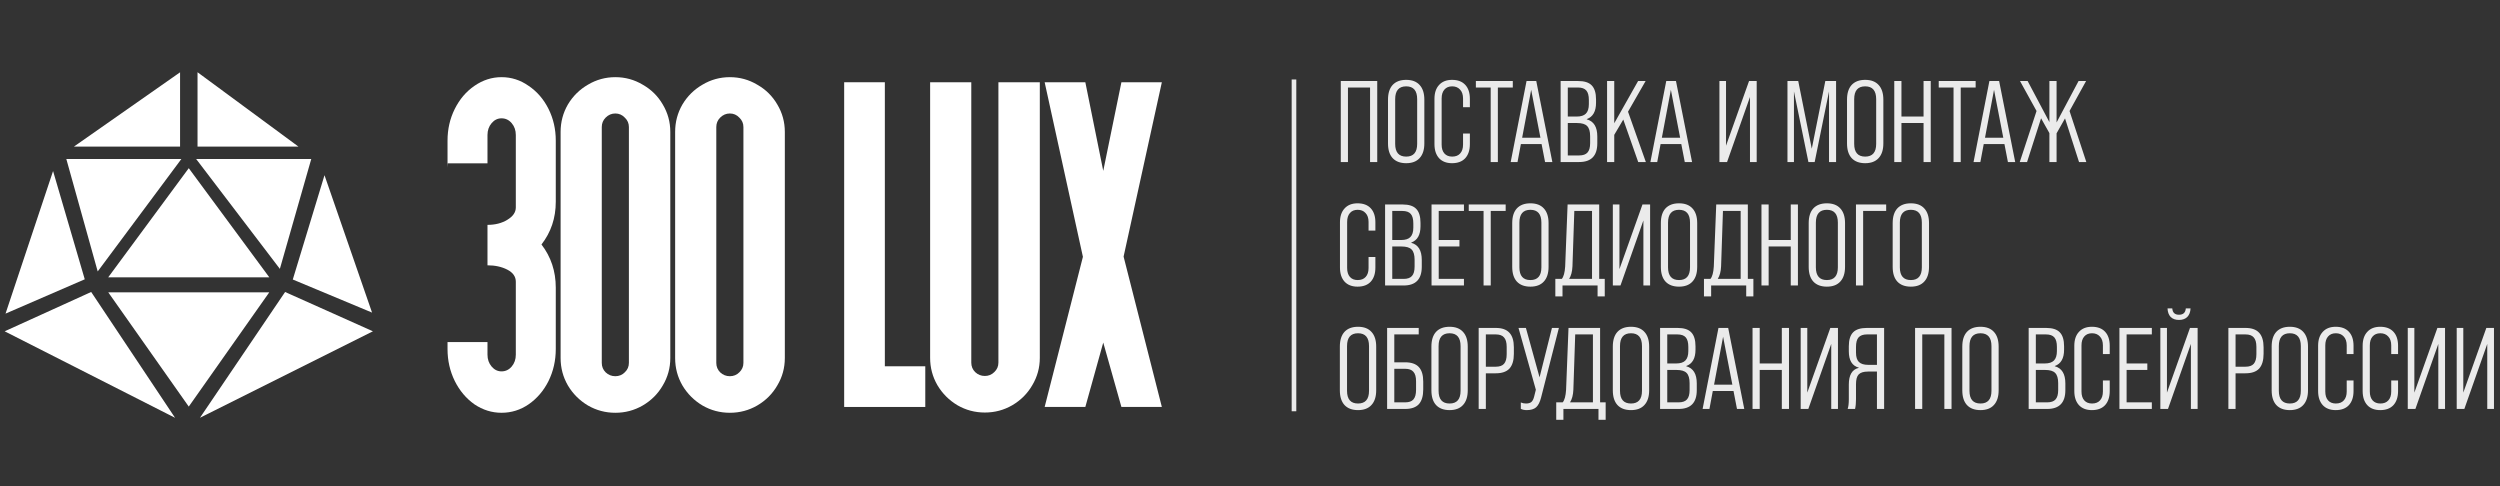
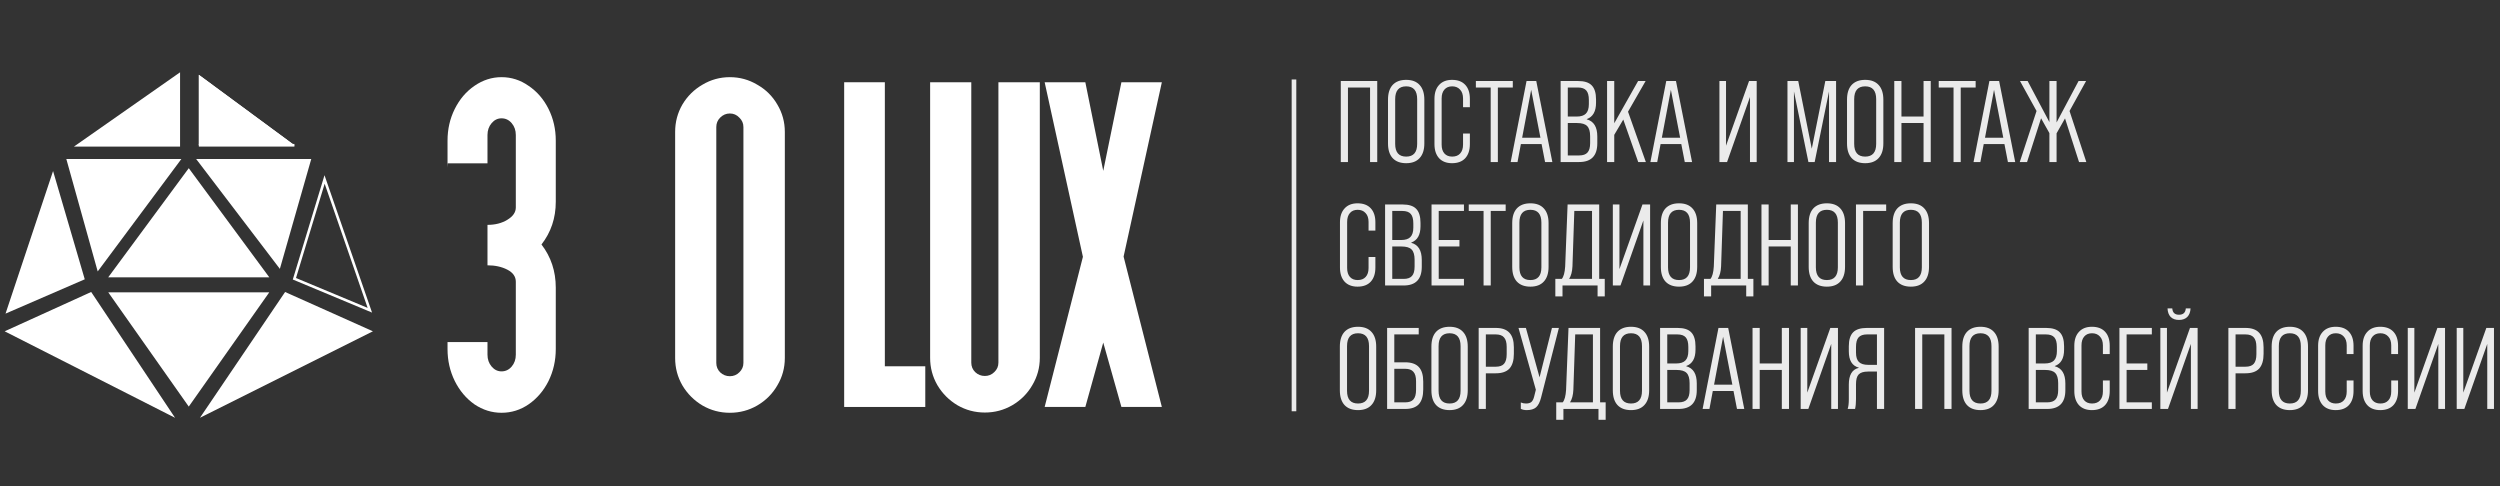
<svg xmlns="http://www.w3.org/2000/svg" width="324" height="63" viewBox="0 0 324 63" fill="none">
  <rect x="0" y="0" width="324" height="63" fill="#333333" stroke="none" />
  <path d="M174.695 21H173.765V10.5H178.49V21H177.56V11.34H174.695V21ZM179.885 18.585V12.915C179.885 12.085 180.085 11.45 180.485 11.01C180.895 10.57 181.48 10.35 182.24 10.35C183 10.35 183.58 10.57 183.98 11.01C184.39 11.45 184.595 12.085 184.595 12.915V18.585C184.595 19.415 184.39 20.05 183.98 20.49C183.58 20.93 183 21.15 182.24 21.15C181.48 21.15 180.895 20.93 180.485 20.49C180.085 20.05 179.885 19.415 179.885 18.585ZM183.665 18.645V12.855C183.665 11.745 183.19 11.19 182.24 11.19C181.29 11.19 180.815 11.745 180.815 12.855V18.645C180.815 19.745 181.29 20.295 182.24 20.295C183.19 20.295 183.665 19.745 183.665 18.645ZM188.186 21.15C187.466 21.15 186.906 20.935 186.506 20.505C186.106 20.065 185.906 19.455 185.906 18.675V12.81C185.906 12.04 186.106 11.44 186.506 11.01C186.906 10.57 187.466 10.35 188.186 10.35C188.926 10.35 189.496 10.565 189.896 10.995C190.296 11.425 190.496 12.03 190.496 12.81V13.89H189.611V12.765C189.611 12.265 189.481 11.88 189.221 11.61C188.971 11.33 188.631 11.19 188.201 11.19C187.771 11.19 187.436 11.33 187.196 11.61C186.956 11.88 186.836 12.265 186.836 12.765V18.735C186.836 19.235 186.956 19.62 187.196 19.89C187.436 20.16 187.771 20.295 188.201 20.295C188.651 20.295 188.996 20.16 189.236 19.89C189.486 19.62 189.611 19.235 189.611 18.735V17.31H190.496V18.675C190.496 19.455 190.296 20.065 189.896 20.505C189.496 20.935 188.926 21.15 188.186 21.15ZM194.123 21H193.193V11.34H191.273V10.5H196.058V11.34H194.123V21ZM201.185 21H200.24L199.79 18.675H197.105L196.67 21H195.785L197.84 10.5H199.1L201.185 21ZM198.44 11.64L197.27 17.85H199.64L198.44 11.64ZM204.656 21H202.256V10.5H204.521C205.341 10.5 205.931 10.69 206.291 11.07C206.661 11.45 206.846 12.055 206.846 12.885V13.32C206.846 14.44 206.446 15.145 205.646 15.435V15.465C206.556 15.715 207.011 16.455 207.011 17.685V18.57C207.011 20.19 206.226 21 204.656 21ZM203.186 11.34V15.105H204.341C204.881 15.105 205.276 14.98 205.526 14.73C205.786 14.47 205.916 14.06 205.916 13.5V12.96C205.916 12.39 205.806 11.98 205.586 11.73C205.366 11.47 205.001 11.34 204.491 11.34H203.186ZM203.186 15.945V20.145H204.656C205.156 20.145 205.516 20.02 205.736 19.77C205.966 19.52 206.081 19.115 206.081 18.555V17.655C206.081 17.035 205.951 16.595 205.691 16.335C205.441 16.075 205.006 15.945 204.386 15.945H203.186ZM213.302 21H212.312L210.377 15.495L209.207 17.475V21H208.277V10.5H209.207V15.975L212.297 10.5H213.272L210.992 14.475L213.302 21ZM219.291 21H218.346L217.896 18.675H215.211L214.776 21H213.891L215.946 10.5H217.206L219.291 21ZM216.546 11.64L215.376 17.85H217.746L216.546 11.64ZM223.692 18.885L226.677 10.5H227.667V21H226.797V12.57L223.827 21H222.837V10.5H223.692V18.885ZM232.496 21H231.656V10.5H233.051L234.806 19.275L236.561 10.5H237.956V21H237.041V11.85L235.181 21H234.371L232.496 11.85V21ZM239.373 18.585V12.915C239.373 12.085 239.573 11.45 239.973 11.01C240.383 10.57 240.968 10.35 241.728 10.35C242.488 10.35 243.068 10.57 243.468 11.01C243.878 11.45 244.083 12.085 244.083 12.915V18.585C244.083 19.415 243.878 20.05 243.468 20.49C243.068 20.93 242.488 21.15 241.728 21.15C240.968 21.15 240.383 20.93 239.973 20.49C239.573 20.05 239.373 19.415 239.373 18.585ZM243.153 18.645V12.855C243.153 11.745 242.678 11.19 241.728 11.19C240.778 11.19 240.303 11.745 240.303 12.855V18.645C240.303 19.745 240.778 20.295 241.728 20.295C242.678 20.295 243.153 19.745 243.153 18.645ZM246.428 21H245.498V10.5H246.428V15.105H249.293V10.5H250.223V21H249.293V15.945H246.428V21ZM254.109 21H253.179V11.34H251.259V10.5H256.044V11.34H254.109V21ZM261.171 21H260.226L259.776 18.675H257.091L256.656 21H255.771L257.826 10.5H259.086L261.171 21ZM258.426 11.64L257.256 17.85H259.626L258.426 11.64ZM270.387 21H269.442L267.627 15.345L266.532 17.28V21H265.602V17.25L264.522 15.33L262.707 21H261.762L263.937 14.385L261.792 10.5H262.782L265.602 15.825V10.5H266.532V15.87L269.382 10.5H270.357L268.212 14.385L270.387 21ZM175.94 37.15C175.22 37.15 174.66 36.935 174.26 36.505C173.86 36.065 173.66 35.455 173.66 34.675V28.81C173.66 28.04 173.86 27.44 174.26 27.01C174.66 26.57 175.22 26.35 175.94 26.35C176.68 26.35 177.25 26.565 177.65 26.995C178.05 27.425 178.25 28.03 178.25 28.81V29.89H177.365V28.765C177.365 28.265 177.235 27.88 176.975 27.61C176.725 27.33 176.385 27.19 175.955 27.19C175.525 27.19 175.19 27.33 174.95 27.61C174.71 27.88 174.59 28.265 174.59 28.765V34.735C174.59 35.235 174.71 35.62 174.95 35.89C175.19 36.16 175.525 36.295 175.955 36.295C176.405 36.295 176.75 36.16 176.99 35.89C177.24 35.62 177.365 35.235 177.365 34.735V33.31H178.25V34.675C178.25 35.455 178.05 36.065 177.65 36.505C177.25 36.935 176.68 37.15 175.94 37.15ZM181.907 37H179.507V26.5H181.772C182.592 26.5 183.182 26.69 183.542 27.07C183.912 27.45 184.097 28.055 184.097 28.885V29.32C184.097 30.44 183.697 31.145 182.897 31.435V31.465C183.807 31.715 184.262 32.455 184.262 33.685V34.57C184.262 36.19 183.477 37 181.907 37ZM180.437 27.34V31.105H181.592C182.132 31.105 182.527 30.98 182.777 30.73C183.037 30.47 183.167 30.06 183.167 29.5V28.96C183.167 28.39 183.057 27.98 182.837 27.73C182.617 27.47 182.252 27.34 181.742 27.34H180.437ZM180.437 31.945V36.145H181.907C182.407 36.145 182.767 36.02 182.987 35.77C183.217 35.52 183.332 35.115 183.332 34.555V33.655C183.332 33.035 183.202 32.595 182.942 32.335C182.692 32.075 182.257 31.945 181.637 31.945H180.437ZM189.728 37H185.528V26.5H189.728V27.34H186.458V31.105H189.143V31.945H186.458V36.145H189.728V37ZM193.2 37H192.27V27.34H190.35V26.5H195.135V27.34H193.2V37ZM195.984 34.585V28.915C195.984 28.085 196.184 27.45 196.584 27.01C196.994 26.57 197.579 26.35 198.339 26.35C199.099 26.35 199.679 26.57 200.079 27.01C200.489 27.45 200.694 28.085 200.694 28.915V34.585C200.694 35.415 200.489 36.05 200.079 36.49C199.679 36.93 199.099 37.15 198.339 37.15C197.579 37.15 196.994 36.93 196.584 36.49C196.184 36.05 195.984 35.415 195.984 34.585ZM199.764 34.645V28.855C199.764 27.745 199.289 27.19 198.339 27.19C197.389 27.19 196.914 27.745 196.914 28.855V34.645C196.914 35.745 197.389 36.295 198.339 36.295C199.289 36.295 199.764 35.745 199.764 34.645ZM207.256 26.5V36.145H207.976V38.41H207.046V37H202.501V38.41H201.571V36.145H202.411C202.651 35.855 202.796 35.32 202.846 34.54L203.161 26.5H207.256ZM203.356 36.145H206.326V27.34H204.031L203.791 34.51C203.761 35.2 203.616 35.745 203.356 36.145ZM209.879 34.885L212.864 26.5H213.854V37H212.984V28.57L210.014 37H209.024V26.5H209.879V34.885ZM215.247 34.585V28.915C215.247 28.085 215.447 27.45 215.847 27.01C216.257 26.57 216.842 26.35 217.602 26.35C218.362 26.35 218.942 26.57 219.342 27.01C219.752 27.45 219.957 28.085 219.957 28.915V34.585C219.957 35.415 219.752 36.05 219.342 36.49C218.942 36.93 218.362 37.15 217.602 37.15C216.842 37.15 216.257 36.93 215.847 36.49C215.447 36.05 215.247 35.415 215.247 34.585ZM219.027 34.645V28.855C219.027 27.745 218.552 27.19 217.602 27.19C216.652 27.19 216.177 27.745 216.177 28.855V34.645C216.177 35.745 216.652 36.295 217.602 36.295C218.552 36.295 219.027 35.745 219.027 34.645ZM226.519 26.5V36.145H227.239V38.41H226.309V37H221.764V38.41H220.834V36.145H221.674C221.914 35.855 222.059 35.32 222.109 34.54L222.424 26.5H226.519ZM222.619 36.145H225.589V27.34H223.294L223.054 34.51C223.024 35.2 222.879 35.745 222.619 36.145ZM229.216 37H228.286V26.5H229.216V31.105H232.081V26.5H233.011V37H232.081V31.945H229.216V37ZM234.407 34.585V28.915C234.407 28.085 234.607 27.45 235.007 27.01C235.417 26.57 236.002 26.35 236.762 26.35C237.522 26.35 238.102 26.57 238.502 27.01C238.912 27.45 239.117 28.085 239.117 28.915V34.585C239.117 35.415 238.912 36.05 238.502 36.49C238.102 36.93 237.522 37.15 236.762 37.15C236.002 37.15 235.417 36.93 235.007 36.49C234.607 36.05 234.407 35.415 234.407 34.585ZM238.187 34.645V28.855C238.187 27.745 237.712 27.19 236.762 27.19C235.812 27.19 235.337 27.745 235.337 28.855V34.645C235.337 35.745 235.812 36.295 236.762 36.295C237.712 36.295 238.187 35.745 238.187 34.645ZM241.463 37H240.533V26.5H244.448V27.34H241.463V37ZM245.291 34.585V28.915C245.291 28.085 245.491 27.45 245.891 27.01C246.301 26.57 246.886 26.35 247.646 26.35C248.406 26.35 248.986 26.57 249.386 27.01C249.796 27.45 250.001 28.085 250.001 28.915V34.585C250.001 35.415 249.796 36.05 249.386 36.49C248.986 36.93 248.406 37.15 247.646 37.15C246.886 37.15 246.301 36.93 245.891 36.49C245.491 36.05 245.291 35.415 245.291 34.585ZM249.071 34.645V28.855C249.071 27.745 248.596 27.19 247.646 27.19C246.696 27.19 246.221 27.745 246.221 28.855V34.645C246.221 35.745 246.696 36.295 247.646 36.295C248.596 36.295 249.071 35.745 249.071 34.645ZM173.645 50.585V44.915C173.645 44.085 173.845 43.45 174.245 43.01C174.655 42.57 175.24 42.35 176 42.35C176.76 42.35 177.34 42.57 177.74 43.01C178.15 43.45 178.355 44.085 178.355 44.915V50.585C178.355 51.415 178.15 52.05 177.74 52.49C177.34 52.93 176.76 53.15 176 53.15C175.24 53.15 174.655 52.93 174.245 52.49C173.845 52.05 173.645 51.415 173.645 50.585ZM177.425 50.645V44.855C177.425 43.745 176.95 43.19 176 43.19C175.05 43.19 174.575 43.745 174.575 44.855V50.645C174.575 51.745 175.05 52.295 176 52.295C176.95 52.295 177.425 51.745 177.425 50.645ZM182.111 53H179.771V42.5H183.866V43.34H180.701V46.955H182.111C182.911 46.955 183.501 47.16 183.881 47.57C184.261 47.98 184.451 48.61 184.451 49.46V50.465C184.451 51.325 184.261 51.965 183.881 52.385C183.501 52.795 182.911 53 182.111 53ZM180.701 47.795V52.145H182.111C182.601 52.145 182.956 52.02 183.176 51.77C183.406 51.51 183.521 51.095 183.521 50.525V49.415C183.521 48.845 183.406 48.435 183.176 48.185C182.956 47.925 182.601 47.795 182.111 47.795H180.701ZM185.51 50.585V44.915C185.51 44.085 185.71 43.45 186.11 43.01C186.52 42.57 187.105 42.35 187.865 42.35C188.625 42.35 189.205 42.57 189.605 43.01C190.015 43.45 190.22 44.085 190.22 44.915V50.585C190.22 51.415 190.015 52.05 189.605 52.49C189.205 52.93 188.625 53.15 187.865 53.15C187.105 53.15 186.52 52.93 186.11 52.49C185.71 52.05 185.51 51.415 185.51 50.585ZM189.29 50.645V44.855C189.29 43.745 188.815 43.19 187.865 43.19C186.915 43.19 186.44 43.745 186.44 44.855V50.645C186.44 51.745 186.915 52.295 187.865 52.295C188.815 52.295 189.29 51.745 189.29 50.645ZM192.566 53H191.636V42.5H193.856C194.656 42.5 195.246 42.71 195.626 43.13C196.006 43.54 196.196 44.17 196.196 45.02V45.86C196.196 46.71 196.006 47.345 195.626 47.765C195.246 48.175 194.656 48.38 193.856 48.38H192.566V53ZM192.566 43.34V47.525H193.856C194.346 47.525 194.701 47.4 194.921 47.15C195.151 46.89 195.266 46.475 195.266 45.905V44.96C195.266 44.39 195.151 43.98 194.921 43.73C194.701 43.47 194.346 43.34 193.856 43.34H192.566ZM199.527 48.905L201.132 42.5H202.032L199.722 51.53C199.572 52.12 199.357 52.54 199.077 52.79C198.797 53.03 198.397 53.15 197.877 53.15C197.557 53.15 197.297 53.095 197.097 52.985V52.16C197.307 52.25 197.532 52.295 197.772 52.295C198.072 52.295 198.302 52.23 198.462 52.1C198.622 51.96 198.742 51.73 198.822 51.41L199.047 50.51L196.797 42.5H197.757L199.527 48.905ZM207.373 42.5V52.145H208.093V54.41H207.163V53H202.618V54.41H201.688V52.145H202.528C202.768 51.855 202.913 51.32 202.963 50.54L203.278 42.5H207.373ZM203.473 52.145H206.443V43.34H204.148L203.908 50.51C203.878 51.2 203.733 51.745 203.473 52.145ZM209.021 50.585V44.915C209.021 44.085 209.221 43.45 209.621 43.01C210.031 42.57 210.616 42.35 211.376 42.35C212.136 42.35 212.716 42.57 213.116 43.01C213.526 43.45 213.731 44.085 213.731 44.915V50.585C213.731 51.415 213.526 52.05 213.116 52.49C212.716 52.93 212.136 53.15 211.376 53.15C210.616 53.15 210.031 52.93 209.621 52.49C209.221 52.05 209.021 51.415 209.021 50.585ZM212.801 50.645V44.855C212.801 43.745 212.326 43.19 211.376 43.19C210.426 43.19 209.951 43.745 209.951 44.855V50.645C209.951 51.745 210.426 52.295 211.376 52.295C212.326 52.295 212.801 51.745 212.801 50.645ZM217.547 53H215.147V42.5H217.412C218.232 42.5 218.822 42.69 219.182 43.07C219.552 43.45 219.737 44.055 219.737 44.885V45.32C219.737 46.44 219.337 47.145 218.537 47.435V47.465C219.447 47.715 219.902 48.455 219.902 49.685V50.57C219.902 52.19 219.117 53 217.547 53ZM216.077 43.34V47.105H217.232C217.772 47.105 218.167 46.98 218.417 46.73C218.677 46.47 218.807 46.06 218.807 45.5V44.96C218.807 44.39 218.697 43.98 218.477 43.73C218.257 43.47 217.892 43.34 217.382 43.34H216.077ZM216.077 47.945V52.145H217.547C218.047 52.145 218.407 52.02 218.627 51.77C218.857 51.52 218.972 51.115 218.972 50.555V49.655C218.972 49.035 218.842 48.595 218.582 48.335C218.332 48.075 217.897 47.945 217.277 47.945H216.077ZM226.058 53H225.113L224.663 50.675H221.978L221.543 53H220.658L222.713 42.5H223.973L226.058 53ZM223.313 43.64L222.143 49.85H224.513L223.313 43.64ZM228.059 53H227.129V42.5H228.059V47.105H230.924V42.5H231.854V53H230.924V47.945H228.059V53ZM234.224 50.885L237.209 42.5H238.199V53H237.329V44.57L234.359 53H233.369V42.5H234.224V50.885ZM244.182 42.5V53H243.252V48.155H242.097C241.527 48.155 241.122 48.28 240.882 48.53C240.652 48.77 240.537 49.19 240.537 49.79V51.725C240.537 52.235 240.497 52.66 240.417 53H239.457C239.557 52.71 239.607 52.29 239.607 51.74V49.835C239.607 48.595 240.037 47.875 240.897 47.675V47.645C240.037 47.415 239.607 46.71 239.607 45.53V44.885C239.607 44.055 239.792 43.45 240.162 43.07C240.532 42.69 241.127 42.5 241.947 42.5H244.182ZM242.112 47.285H243.252V43.34H241.962C241.462 43.34 241.097 43.47 240.867 43.73C240.647 43.98 240.537 44.39 240.537 44.96V45.695C240.537 46.255 240.662 46.66 240.912 46.91C241.172 47.16 241.572 47.285 242.112 47.285ZM249.124 53H248.194V42.5H252.919V53H251.989V43.34H249.124V53ZM254.314 50.585V44.915C254.314 44.085 254.514 43.45 254.914 43.01C255.324 42.57 255.909 42.35 256.669 42.35C257.429 42.35 258.009 42.57 258.409 43.01C258.819 43.45 259.024 44.085 259.024 44.915V50.585C259.024 51.415 258.819 52.05 258.409 52.49C258.009 52.93 257.429 53.15 256.669 53.15C255.909 53.15 255.324 52.93 254.914 52.49C254.514 52.05 254.314 51.415 254.314 50.585ZM258.094 50.645V44.855C258.094 43.745 257.619 43.19 256.669 43.19C255.719 43.19 255.244 43.745 255.244 44.855V50.645C255.244 51.745 255.719 52.295 256.669 52.295C257.619 52.295 258.094 51.745 258.094 50.645ZM265.315 53H262.915V42.5H265.18C266 42.5 266.59 42.69 266.95 43.07C267.32 43.45 267.505 44.055 267.505 44.885V45.32C267.505 46.44 267.105 47.145 266.305 47.435V47.465C267.215 47.715 267.67 48.455 267.67 49.685V50.57C267.67 52.19 266.885 53 265.315 53ZM263.845 43.34V47.105H265C265.54 47.105 265.935 46.98 266.185 46.73C266.445 46.47 266.575 46.06 266.575 45.5V44.96C266.575 44.39 266.465 43.98 266.245 43.73C266.025 43.47 265.66 43.34 265.15 43.34H263.845ZM263.845 47.945V52.145H265.315C265.815 52.145 266.175 52.02 266.395 51.77C266.625 51.52 266.74 51.115 266.74 50.555V49.655C266.74 49.035 266.61 48.595 266.35 48.335C266.1 48.075 265.665 47.945 265.045 47.945H263.845ZM271.111 53.15C270.391 53.15 269.831 52.935 269.431 52.505C269.031 52.065 268.831 51.455 268.831 50.675V44.81C268.831 44.04 269.031 43.44 269.431 43.01C269.831 42.57 270.391 42.35 271.111 42.35C271.851 42.35 272.421 42.565 272.821 42.995C273.221 43.425 273.421 44.03 273.421 44.81V45.89H272.536V44.765C272.536 44.265 272.406 43.88 272.146 43.61C271.896 43.33 271.556 43.19 271.126 43.19C270.696 43.19 270.361 43.33 270.121 43.61C269.881 43.88 269.761 44.265 269.761 44.765V50.735C269.761 51.235 269.881 51.62 270.121 51.89C270.361 52.16 270.696 52.295 271.126 52.295C271.576 52.295 271.921 52.16 272.161 51.89C272.411 51.62 272.536 51.235 272.536 50.735V49.31H273.421V50.675C273.421 51.455 273.221 52.065 272.821 52.505C272.421 52.935 271.851 53.15 271.111 53.15ZM278.878 53H274.678V42.5H278.878V43.34H275.608V47.105H278.293V47.945H275.608V52.145H278.878V53ZM280.911 39.965H281.526C281.566 40.515 281.856 40.79 282.396 40.79C282.946 40.79 283.241 40.515 283.281 39.965H283.896C283.876 40.435 283.736 40.805 283.476 41.075C283.216 41.335 282.856 41.465 282.396 41.465C281.936 41.465 281.576 41.335 281.316 41.075C281.066 40.815 280.931 40.445 280.911 39.965ZM280.836 50.885L283.821 42.5H284.811V53H283.941V44.57L280.971 53H279.981V42.5H280.836V50.885ZM289.729 53H288.799V42.5H291.019C291.819 42.5 292.409 42.71 292.789 43.13C293.169 43.54 293.359 44.17 293.359 45.02V45.86C293.359 46.71 293.169 47.345 292.789 47.765C292.409 48.175 291.819 48.38 291.019 48.38H289.729V53ZM289.729 43.34V47.525H291.019C291.509 47.525 291.864 47.4 292.084 47.15C292.314 46.89 292.429 46.475 292.429 45.905V44.96C292.429 44.39 292.314 43.98 292.084 43.73C291.864 43.47 291.509 43.34 291.019 43.34H289.729ZM294.407 50.585V44.915C294.407 44.085 294.607 43.45 295.007 43.01C295.417 42.57 296.002 42.35 296.762 42.35C297.522 42.35 298.102 42.57 298.502 43.01C298.912 43.45 299.117 44.085 299.117 44.915V50.585C299.117 51.415 298.912 52.05 298.502 52.49C298.102 52.93 297.522 53.15 296.762 53.15C296.002 53.15 295.417 52.93 295.007 52.49C294.607 52.05 294.407 51.415 294.407 50.585ZM298.187 50.645V44.855C298.187 43.745 297.712 43.19 296.762 43.19C295.812 43.19 295.337 43.745 295.337 44.855V50.645C295.337 51.745 295.812 52.295 296.762 52.295C297.712 52.295 298.187 51.745 298.187 50.645ZM302.708 53.15C301.988 53.15 301.428 52.935 301.028 52.505C300.628 52.065 300.428 51.455 300.428 50.675V44.81C300.428 44.04 300.628 43.44 301.028 43.01C301.428 42.57 301.988 42.35 302.708 42.35C303.448 42.35 304.018 42.565 304.418 42.995C304.818 43.425 305.018 44.03 305.018 44.81V45.89H304.133V44.765C304.133 44.265 304.003 43.88 303.743 43.61C303.493 43.33 303.153 43.19 302.723 43.19C302.293 43.19 301.958 43.33 301.718 43.61C301.478 43.88 301.358 44.265 301.358 44.765V50.735C301.358 51.235 301.478 51.62 301.718 51.89C301.958 52.16 302.293 52.295 302.723 52.295C303.173 52.295 303.518 52.16 303.758 51.89C304.008 51.62 304.133 51.235 304.133 50.735V49.31H305.018V50.675C305.018 51.455 304.818 52.065 304.418 52.505C304.018 52.935 303.448 53.15 302.708 53.15ZM308.479 53.15C307.759 53.15 307.199 52.935 306.799 52.505C306.399 52.065 306.199 51.455 306.199 50.675V44.81C306.199 44.04 306.399 43.44 306.799 43.01C307.199 42.57 307.759 42.35 308.479 42.35C309.219 42.35 309.789 42.565 310.189 42.995C310.589 43.425 310.789 44.03 310.789 44.81V45.89H309.904V44.765C309.904 44.265 309.774 43.88 309.514 43.61C309.264 43.33 308.924 43.19 308.494 43.19C308.064 43.19 307.729 43.33 307.489 43.61C307.249 43.88 307.129 44.265 307.129 44.765V50.735C307.129 51.235 307.249 51.62 307.489 51.89C307.729 52.16 308.064 52.295 308.494 52.295C308.944 52.295 309.289 52.16 309.529 51.89C309.779 51.62 309.904 51.235 309.904 50.735V49.31H310.789V50.675C310.789 51.455 310.589 52.065 310.189 52.505C309.789 52.935 309.219 53.15 308.479 53.15ZM312.901 50.885L315.886 42.5H316.876V53H316.006V44.57L313.036 53H312.046V42.5H312.901V50.885ZM319.244 50.885L322.229 42.5H323.219V53H322.349V44.57L319.379 53H318.389V42.5H319.244V50.885Z" fill="white" fill-opacity="0.9" />
-   <path d="M6.867 22.737L1 40.337L10.778 36.1L6.867 22.737Z" fill="white" />
  <path d="M6.867 22.737L1 40.337L10.778 36.1L6.867 22.737Z" fill="white" />
  <path d="M6.867 22.737L1 40.337L10.778 36.1L6.867 22.737Z" stroke="white" stroke-width="0.342" />
  <path d="M23.165 18.826H10.128L23.165 9.7V18.826Z" fill="white" />
  <path d="M23.165 18.826H10.128L23.165 9.7V18.826Z" fill="white" />
  <path d="M23.165 18.826H10.128L23.165 9.7V18.826Z" stroke="white" stroke-width="0.342" />
  <path d="M23.163 20.781H8.822L12.733 34.796L23.163 20.781Z" fill="white" />
  <path d="M23.163 20.781H8.822L12.733 34.796L23.163 20.781Z" fill="white" />
  <path d="M23.163 20.781H8.822L12.733 34.796L23.163 20.781Z" stroke="white" stroke-width="0.342" />
  <path d="M22.185 53.7L11.756 38.056L1 42.945L22.185 53.7Z" fill="white" />
-   <path d="M22.185 53.7L11.756 38.056L1 42.945L22.185 53.7Z" fill="white" />
  <path d="M22.185 53.7L11.756 38.056L1 42.945L22.185 53.7Z" stroke="white" stroke-width="0.342" />
-   <path d="M42.066 23.259L47.932 40.207L38.154 36.127L42.066 23.259Z" fill="white" />
-   <path d="M42.066 23.259L47.932 40.207L38.154 36.127L42.066 23.259Z" fill="white" />
  <path d="M42.066 23.259L47.932 40.207L38.154 36.127L42.066 23.259Z" stroke="white" stroke-width="0.342" />
  <path d="M25.771 18.826H38.156L25.771 9.7V18.826Z" fill="white" />
  <path d="M25.771 18.826H38.156L25.771 9.7V18.826Z" fill="white" />
-   <path d="M25.771 18.826H38.156L25.771 9.7V18.826Z" stroke="white" stroke-width="0.342" />
+   <path d="M25.771 18.826H38.156V18.826Z" stroke="white" stroke-width="0.342" />
  <path d="M25.77 20.781H40.111L36.2 34.47L25.77 20.781Z" fill="white" />
  <path d="M25.77 20.781H40.111L36.2 34.47L25.77 20.781Z" fill="white" />
  <path d="M25.77 20.781H40.111L36.2 34.47L25.77 20.781Z" stroke="white" stroke-width="0.342" />
  <path d="M14.36 35.774H34.566L24.464 22.085L14.36 35.774Z" fill="white" stroke="white" stroke-width="0.342" />
  <path d="M26.421 53.7L37.011 38.056L47.932 42.945L26.421 53.7Z" fill="white" />
  <path d="M26.421 53.7L37.011 38.056L47.932 42.945L26.421 53.7Z" fill="white" />
  <path d="M26.421 53.7L37.011 38.056L47.932 42.945L26.421 53.7Z" stroke="white" stroke-width="0.342" />
  <path d="M34.568 38.056H14.36L24.464 52.397L34.568 38.056Z" fill="white" stroke="white" stroke-width="0.342" />
  <path d="M72.028 18.222C72.028 16.737 71.714 15.366 71.087 14.111C70.459 12.856 69.601 11.862 68.513 11.13C67.446 10.377 66.275 10 64.998 10C63.743 10 62.571 10.377 61.483 11.13C60.416 11.862 59.569 12.856 58.941 14.111C58.314 15.366 58 16.737 58 18.222V21.706L58.031 21.172H63.178V17.5C63.178 16.894 63.356 16.381 63.712 15.963C64.067 15.544 64.496 15.335 64.998 15.335C65.521 15.335 65.961 15.544 66.316 15.963C66.672 16.381 66.85 16.894 66.85 17.5V26.884C66.85 27.511 66.484 28.045 65.751 28.484C65.04 28.924 64.182 29.143 63.178 29.143V34.384C64.161 34.384 65.019 34.572 65.751 34.949C66.484 35.325 66.85 35.849 66.85 36.518V45.964C66.85 46.571 66.672 47.084 66.316 47.502C65.961 47.92 65.521 48.13 64.998 48.13C64.496 48.13 64.067 47.92 63.712 47.502C63.356 47.084 63.178 46.571 63.178 45.964V44.332H58V45.242C58 46.728 58.314 48.109 58.941 49.385C59.569 50.64 60.416 51.644 61.483 52.398C62.571 53.13 63.743 53.496 64.998 53.496C66.275 53.496 67.446 53.13 68.513 52.398C69.601 51.644 70.459 50.64 71.087 49.385C71.714 48.109 72.028 46.728 72.028 45.242V37.271C72.028 35.158 71.411 33.296 70.176 31.685C71.411 30.095 72.028 28.254 72.028 26.162V18.222Z" fill="white" />
-   <path d="M77.99 16.465C77.99 15.984 78.157 15.576 78.492 15.241C78.848 14.885 79.266 14.707 79.747 14.707C80.228 14.707 80.636 14.885 80.971 15.241C81.327 15.576 81.505 15.984 81.505 16.465V47.031C81.505 47.512 81.327 47.92 80.971 48.255C80.636 48.59 80.228 48.757 79.747 48.757C79.266 48.757 78.848 48.59 78.492 48.255C78.157 47.92 77.99 47.512 77.99 47.031V16.465ZM79.747 10C78.471 10 77.289 10.324 76.201 10.973C75.113 11.601 74.245 12.458 73.596 13.546C72.969 14.634 72.655 15.816 72.655 17.092V46.404C72.655 47.68 72.969 48.862 73.596 49.95C74.245 51.038 75.113 51.906 76.201 52.554C77.289 53.182 78.471 53.496 79.747 53.496C81.023 53.496 82.206 53.182 83.293 52.554C84.402 51.906 85.27 51.038 85.898 49.95C86.547 48.862 86.871 47.68 86.871 46.404V17.092C86.871 15.816 86.547 14.634 85.898 13.546C85.27 12.458 84.402 11.601 83.293 10.973C82.206 10.324 81.023 10 79.747 10Z" fill="white" />
  <path d="M92.832 16.465C92.832 15.984 93 15.576 93.335 15.241C93.69 14.885 94.109 14.707 94.59 14.707C95.071 14.707 95.479 14.885 95.814 15.241C96.17 15.576 96.347 15.984 96.347 16.465V47.031C96.347 47.512 96.17 47.92 95.814 48.255C95.479 48.59 95.071 48.757 94.59 48.757C94.109 48.757 93.69 48.59 93.335 48.255C93 47.92 92.832 47.512 92.832 47.031V16.465ZM94.59 10C93.314 10 92.132 10.324 91.044 10.973C89.956 11.601 89.088 12.458 88.439 13.546C87.811 14.634 87.498 15.816 87.498 17.092V46.404C87.498 47.68 87.811 48.862 88.439 49.95C89.088 51.038 89.956 51.906 91.044 52.554C92.132 53.182 93.314 53.496 94.59 53.496C95.866 53.496 97.048 53.182 98.136 52.554C99.245 51.906 100.113 51.038 100.741 49.95C101.389 48.862 101.714 47.68 101.714 46.404V17.092C101.714 15.816 101.389 14.634 100.741 13.546C100.113 12.458 99.245 11.601 98.136 10.973C97.048 10.324 95.866 10 94.59 10Z" fill="white" />
  <path d="M119.917 47.47H114.676V10.659H109.404V52.742H119.917V47.47Z" fill="white" />
  <path d="M129.394 46.999C129.394 47.481 129.216 47.889 128.86 48.223C128.526 48.558 128.118 48.725 127.636 48.725C127.155 48.725 126.737 48.558 126.381 48.223C126.046 47.889 125.879 47.481 125.879 46.999V10.659H120.544V46.372C120.544 47.648 120.858 48.83 121.486 49.918C122.134 51.006 123.002 51.874 124.09 52.523C125.178 53.15 126.36 53.464 127.636 53.464C128.913 53.464 130.095 53.15 131.183 52.523C132.291 51.874 133.16 51.006 133.787 49.918C134.436 48.83 134.76 47.648 134.76 46.372V10.659H129.394V46.999Z" fill="white" />
  <path d="M145.335 52.742H150.576L145.618 33.254L150.576 10.659H145.335L142.981 22.145L140.659 10.659H135.387L140.345 33.285L135.387 52.742H140.659L142.981 44.395L145.335 52.742Z" fill="white" />
  <line x1="167.7" y1="53.3" x2="167.7" y2="10.3" stroke="white" stroke-opacity="0.9" stroke-width="0.6" />
</svg>